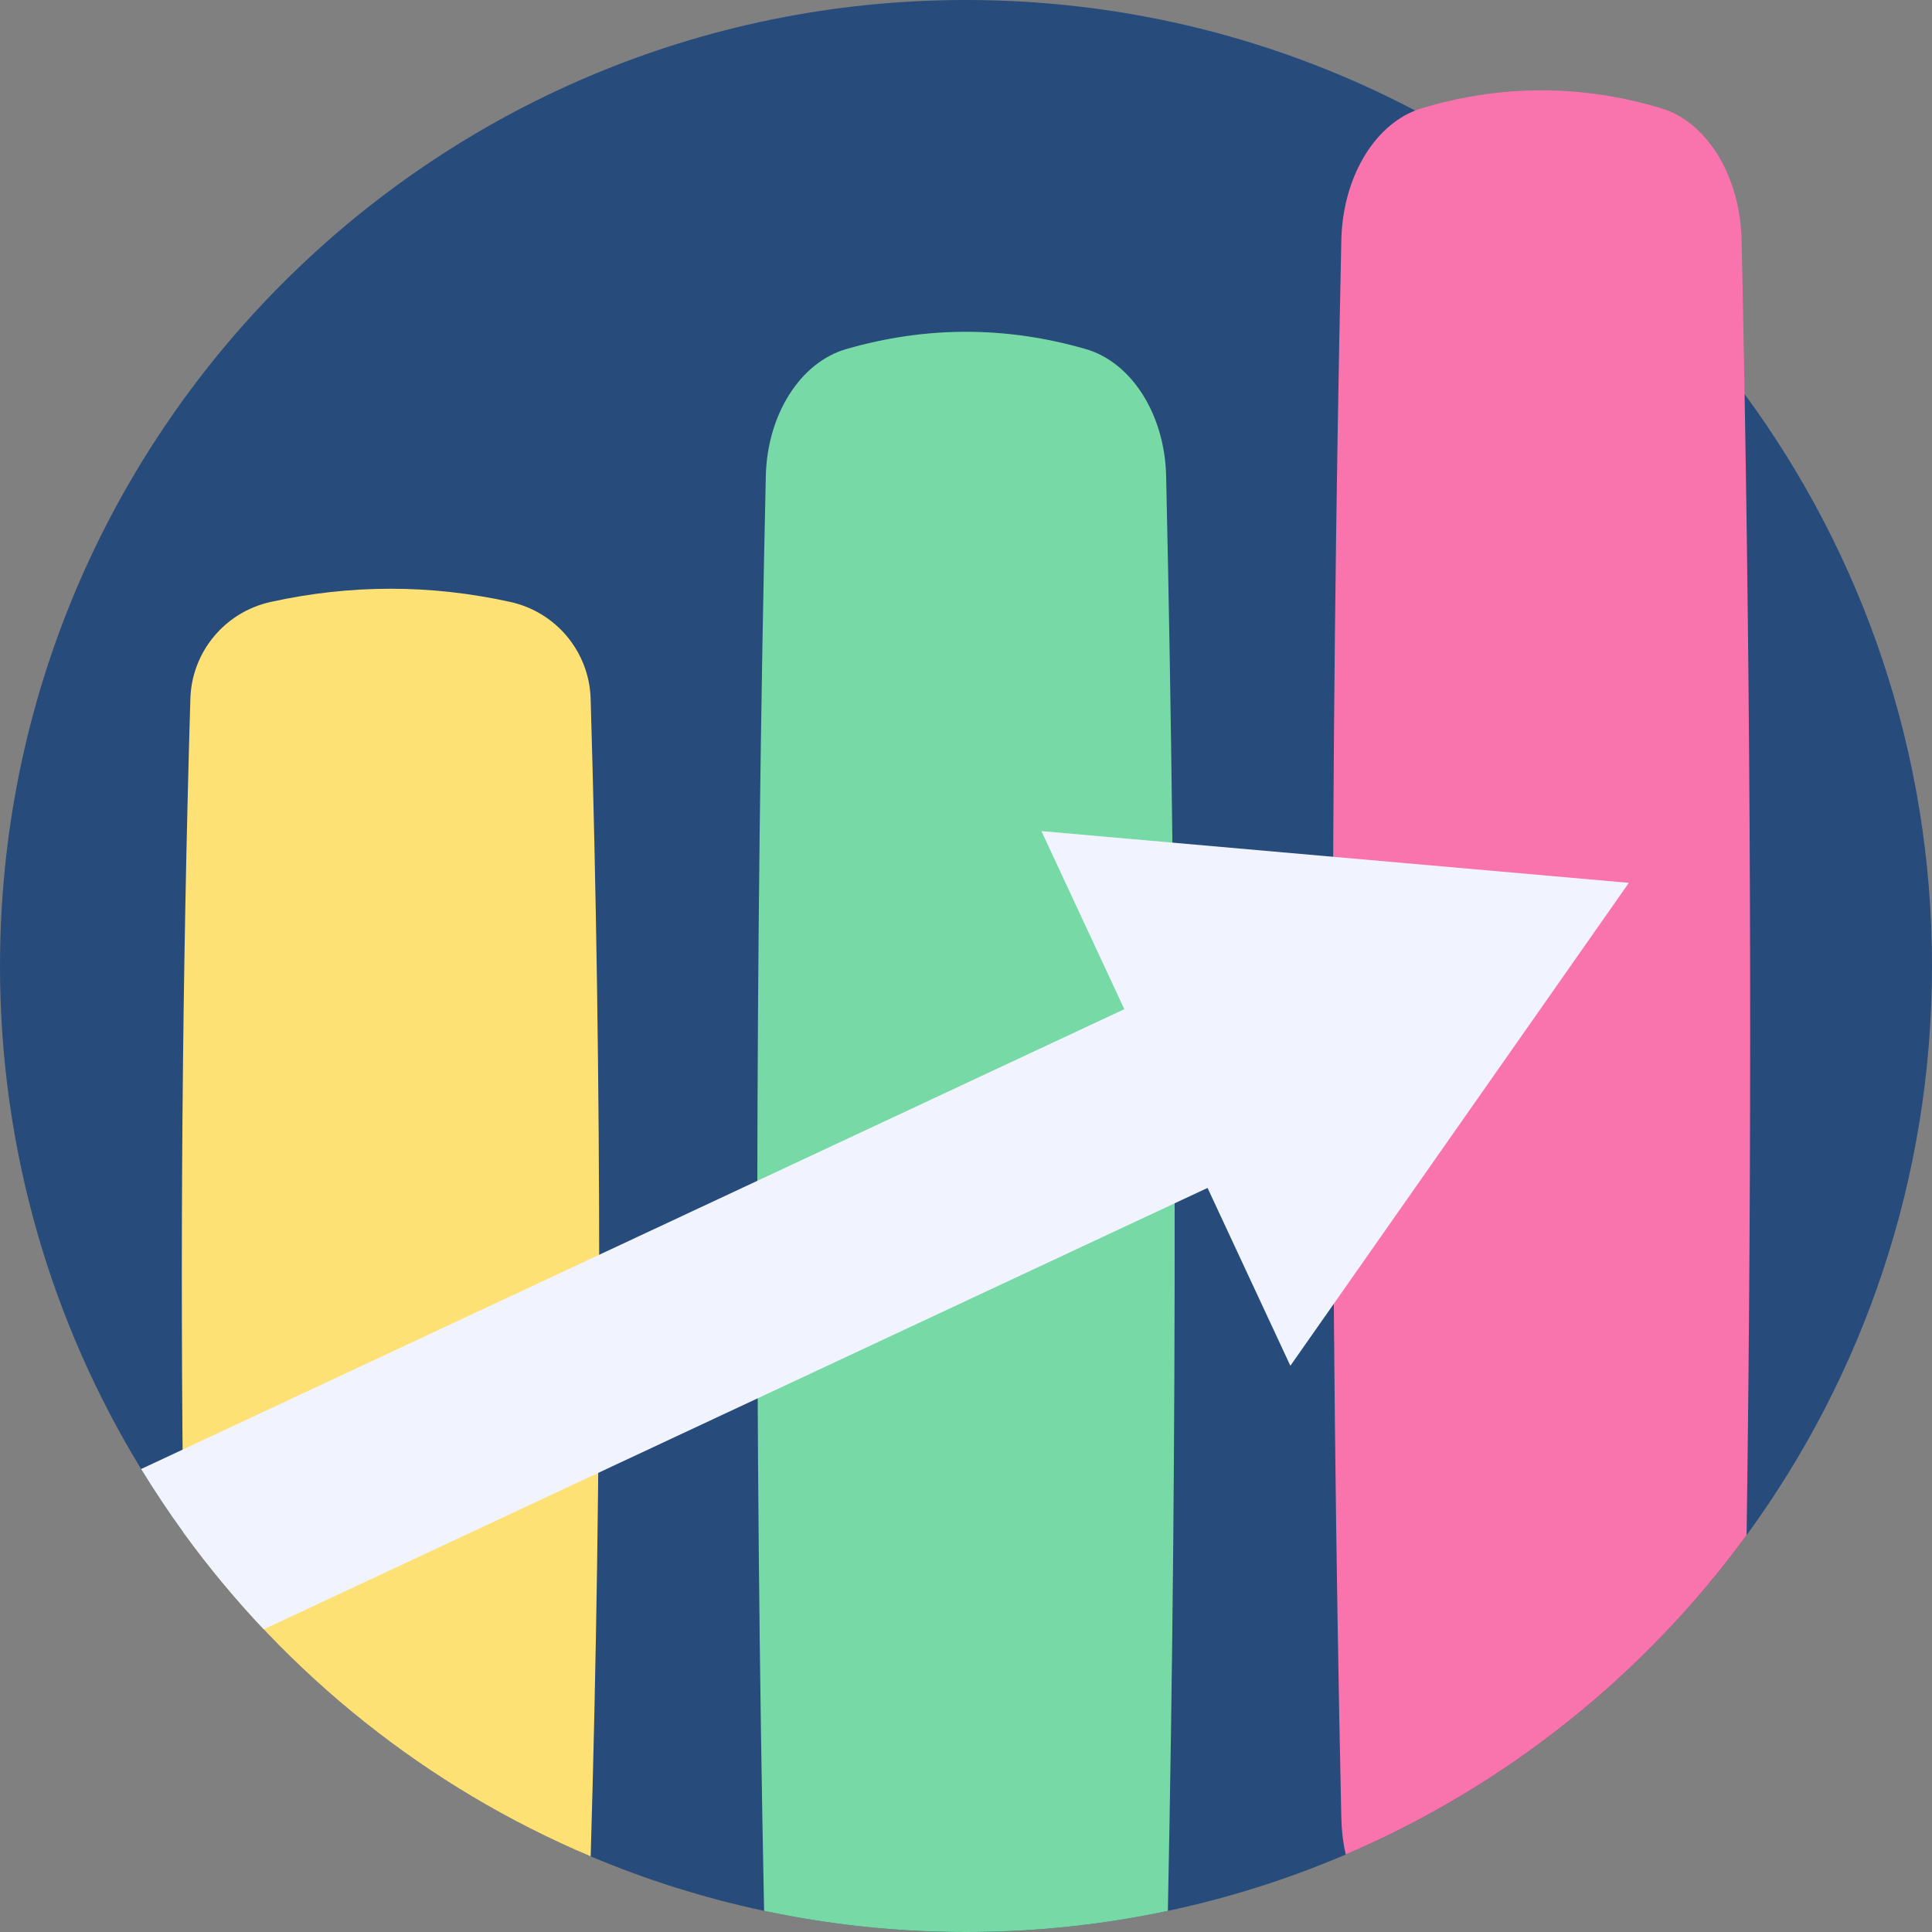
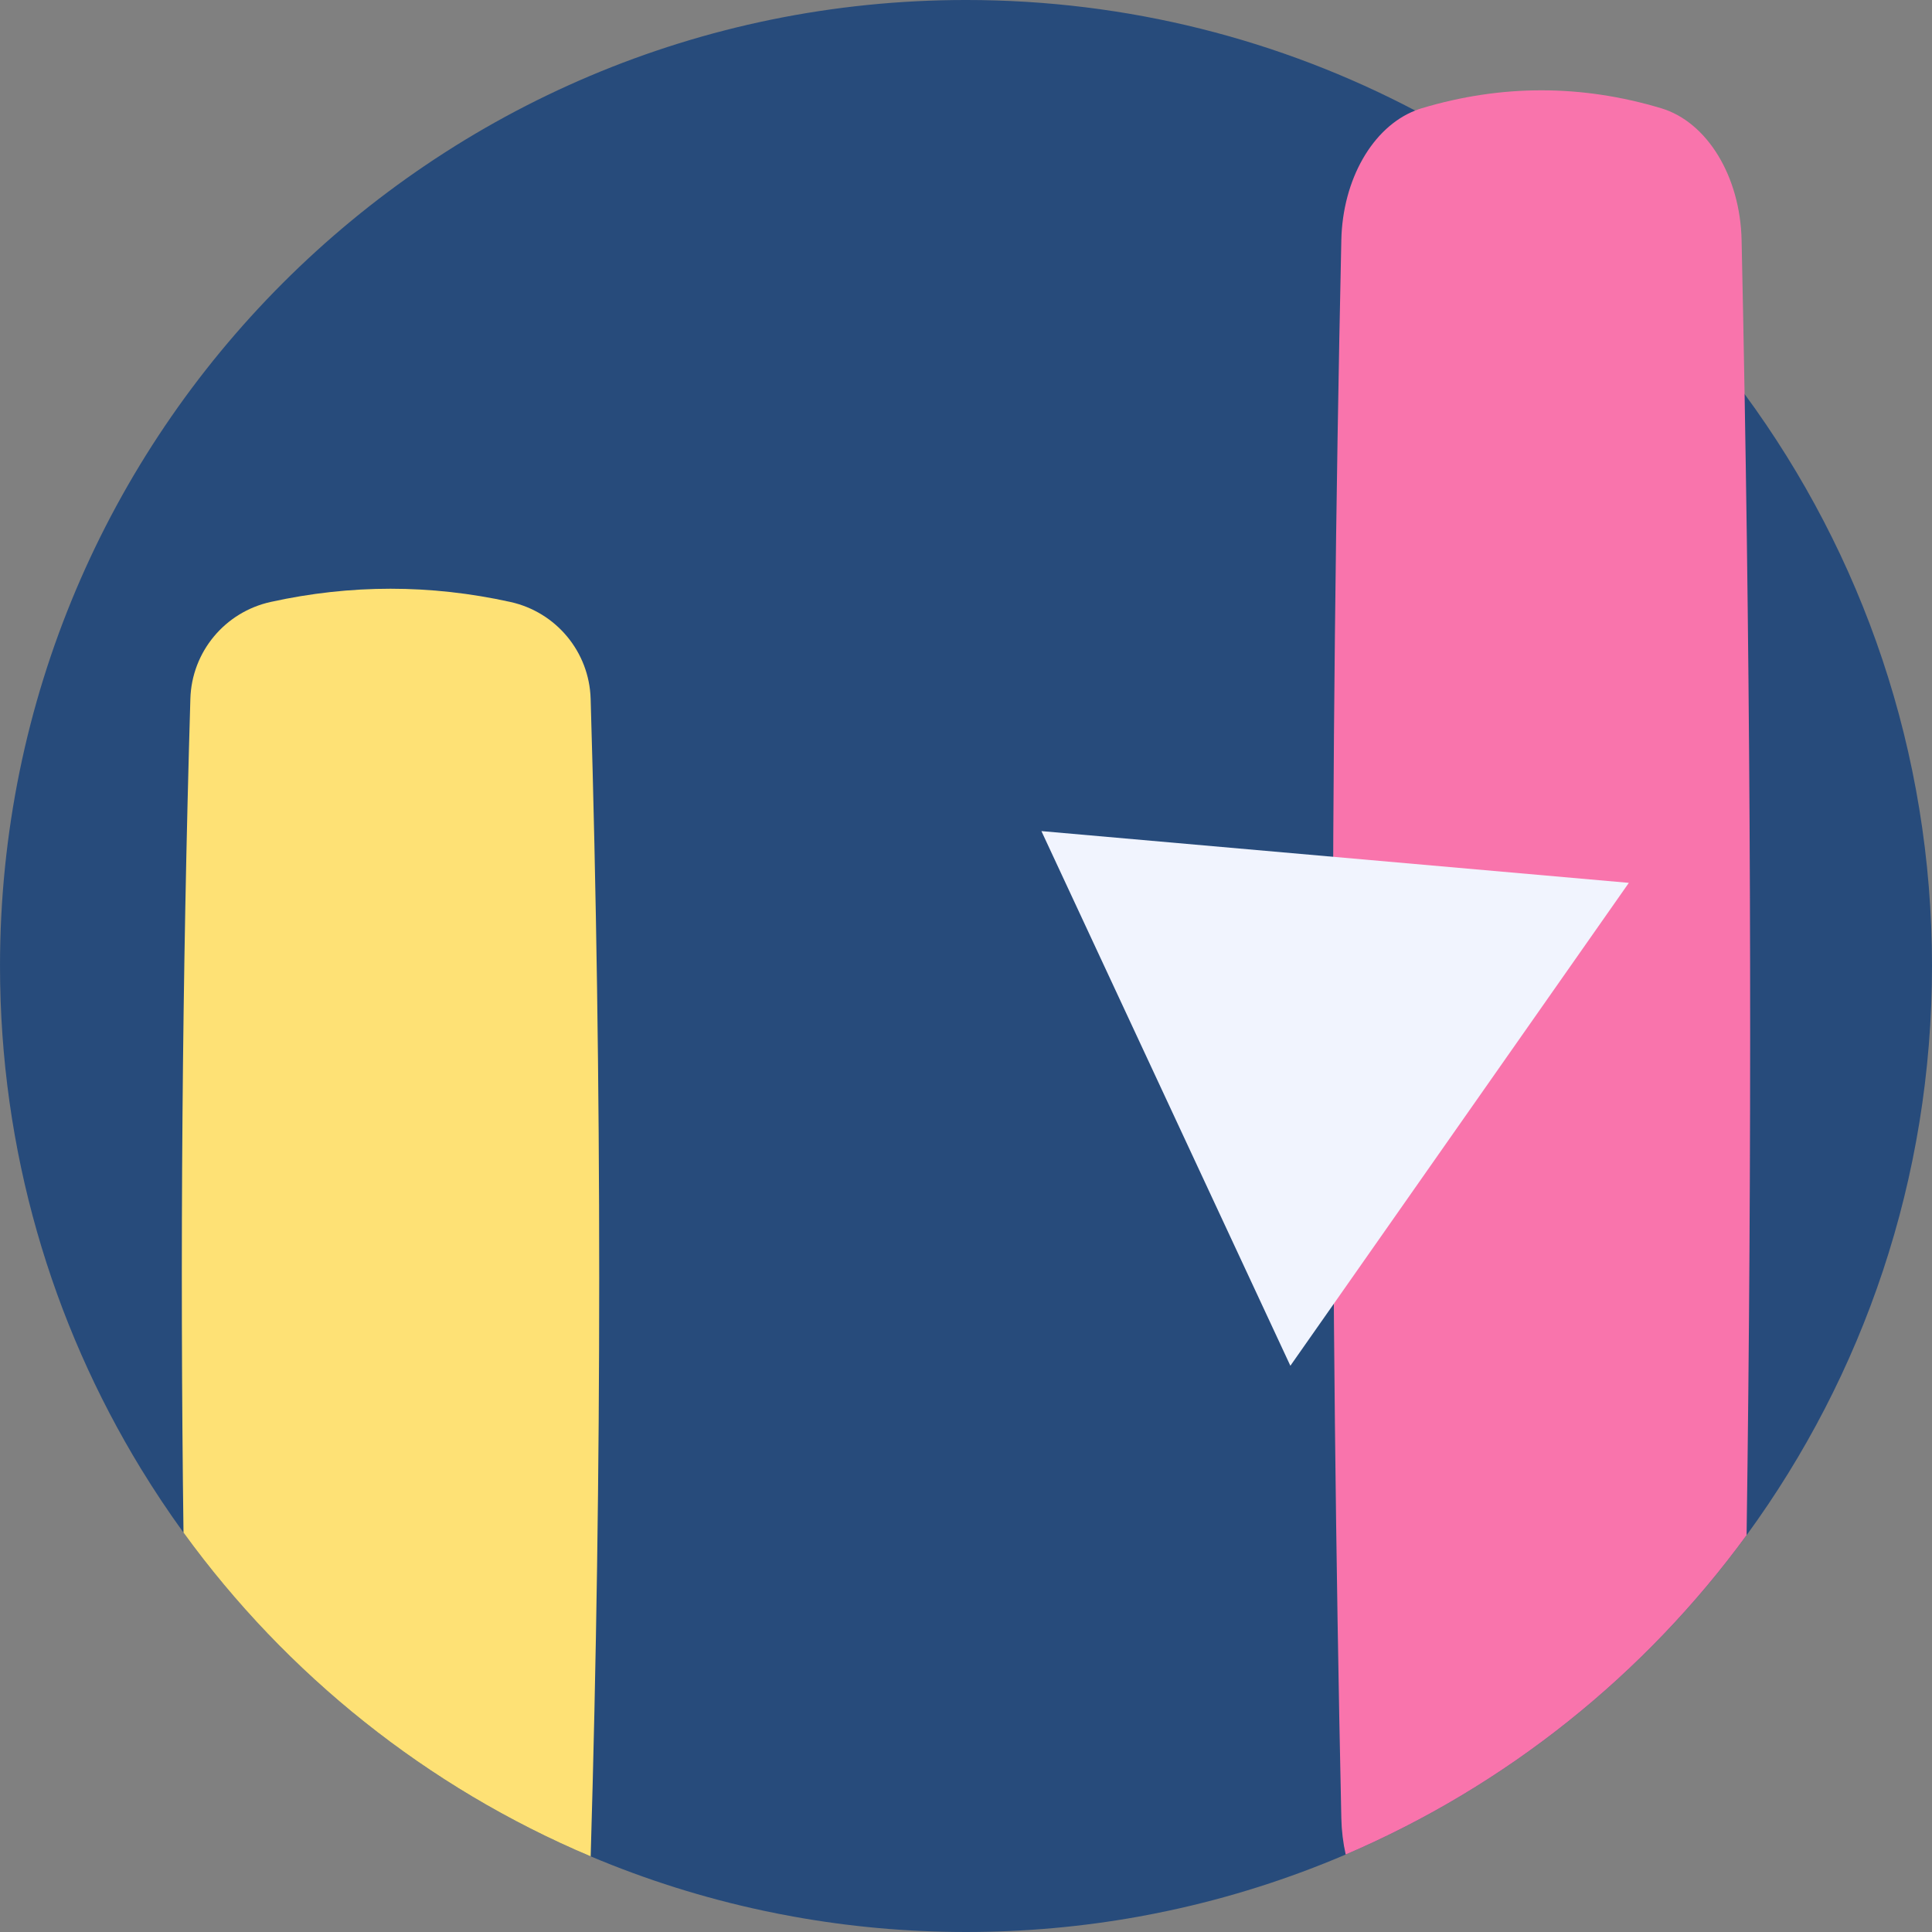
<svg xmlns="http://www.w3.org/2000/svg" height="512pt" viewBox="0 0 512 512" width="512pt">
  <rect x="0" y="0" width="512" height="512" fill="#808080" stroke="none" />
  <path d="m512 256c0 56.395-18.234 108.535-49.133 150.832-26.988 36.957-63.645 66.402-106.242 84.637-15.027 6.426-30.785 11.461-47.125 14.93-2.57.543-5.152 1.055-7.754 1.527-14.84 2.676-30.137 4.074-45.746 4.074-15.621 0-30.906-1.398-45.758-4.086-2.602-.469-5.18-.973-7.75-1.523-15.914-3.375-31.285-8.246-45.957-14.434-32.977-13.918-62.434-34.543-86.633-60.176-7.637-8.066-14.742-16.633-21.273-25.629-3.961-5.453-7.699-11.078-11.23-16.844-23.723-38.828-37.398-84.469-37.398-133.309 0-141.387 114.613-256 256-256 42.977 0 83.477 10.586 119.035 29.301 34.504 18.148 64.344 43.945 87.301 75.137 31.223 42.434 49.664 94.844 49.664 151.562zm0 0" fill="#274b7b" />
  <path d="m156.535 491.957c-43.352-18.293-80.625-48.199-107.906-85.805-.961-73.656-.355-147.309 1.82-220.965.363-12.445 9.152-23 21.312-25.672 21.152-4.66 42.301-4.66 63.449 0 12.16 2.672 20.949 13.227 21.316 25.672 3.027 102.254 3.027 204.52.008 306.77zm0 0" fill="#fee175" />
  <path d="m462.867 406.832c-26.988 36.957-63.645 66.402-106.242 84.637-.691-3.074-1.09-6.312-1.16-9.645-3.02-139.402-3.02-278.789 0-418.18.344-16.121 8.316-29.914 19.57-34.344.574-.242 1.16-.441 1.746-.617 21.148-6.332 42.297-6.332 63.445 0 12.16 3.645 20.949 18.012 21.316 34.961.293 13.594.562 27.199.793 40.793 1.766 100.801 1.953 201.602.531 302.395zm0 0" fill="#f974ac" />
-   <path d="m309.5 506.398c-2.57.543-5.152 1.055-7.754 1.527-14.84 2.676-30.137 4.074-45.746 4.074-15.621 0-30.906-1.398-45.758-4.086-2.602-.469-5.18-.973-7.75-1.523-2.551-126.758-2.395-253.516.457-380.27.379-16.293 9.164-30.125 21.328-33.617 21.148-6.102 42.297-6.102 63.445 0 12.152 3.492 20.949 17.324 21.316 33.617 2.852 126.754 3.008 253.523.461 380.277zm0 0" fill="#77d9a5" />
  <g fill="#f1f4fe">
-     <path d="m340.73 305.121-270.828 126.66c-7.637-8.066-14.742-16.633-21.273-25.629-3.961-5.453-7.699-11.078-11.23-16.844l281.273-131.555zm0 0" />
    <path d="m341.961 361.941 89.699-127.977-155.676-13.715zm0 0" />
  </g>
</svg>